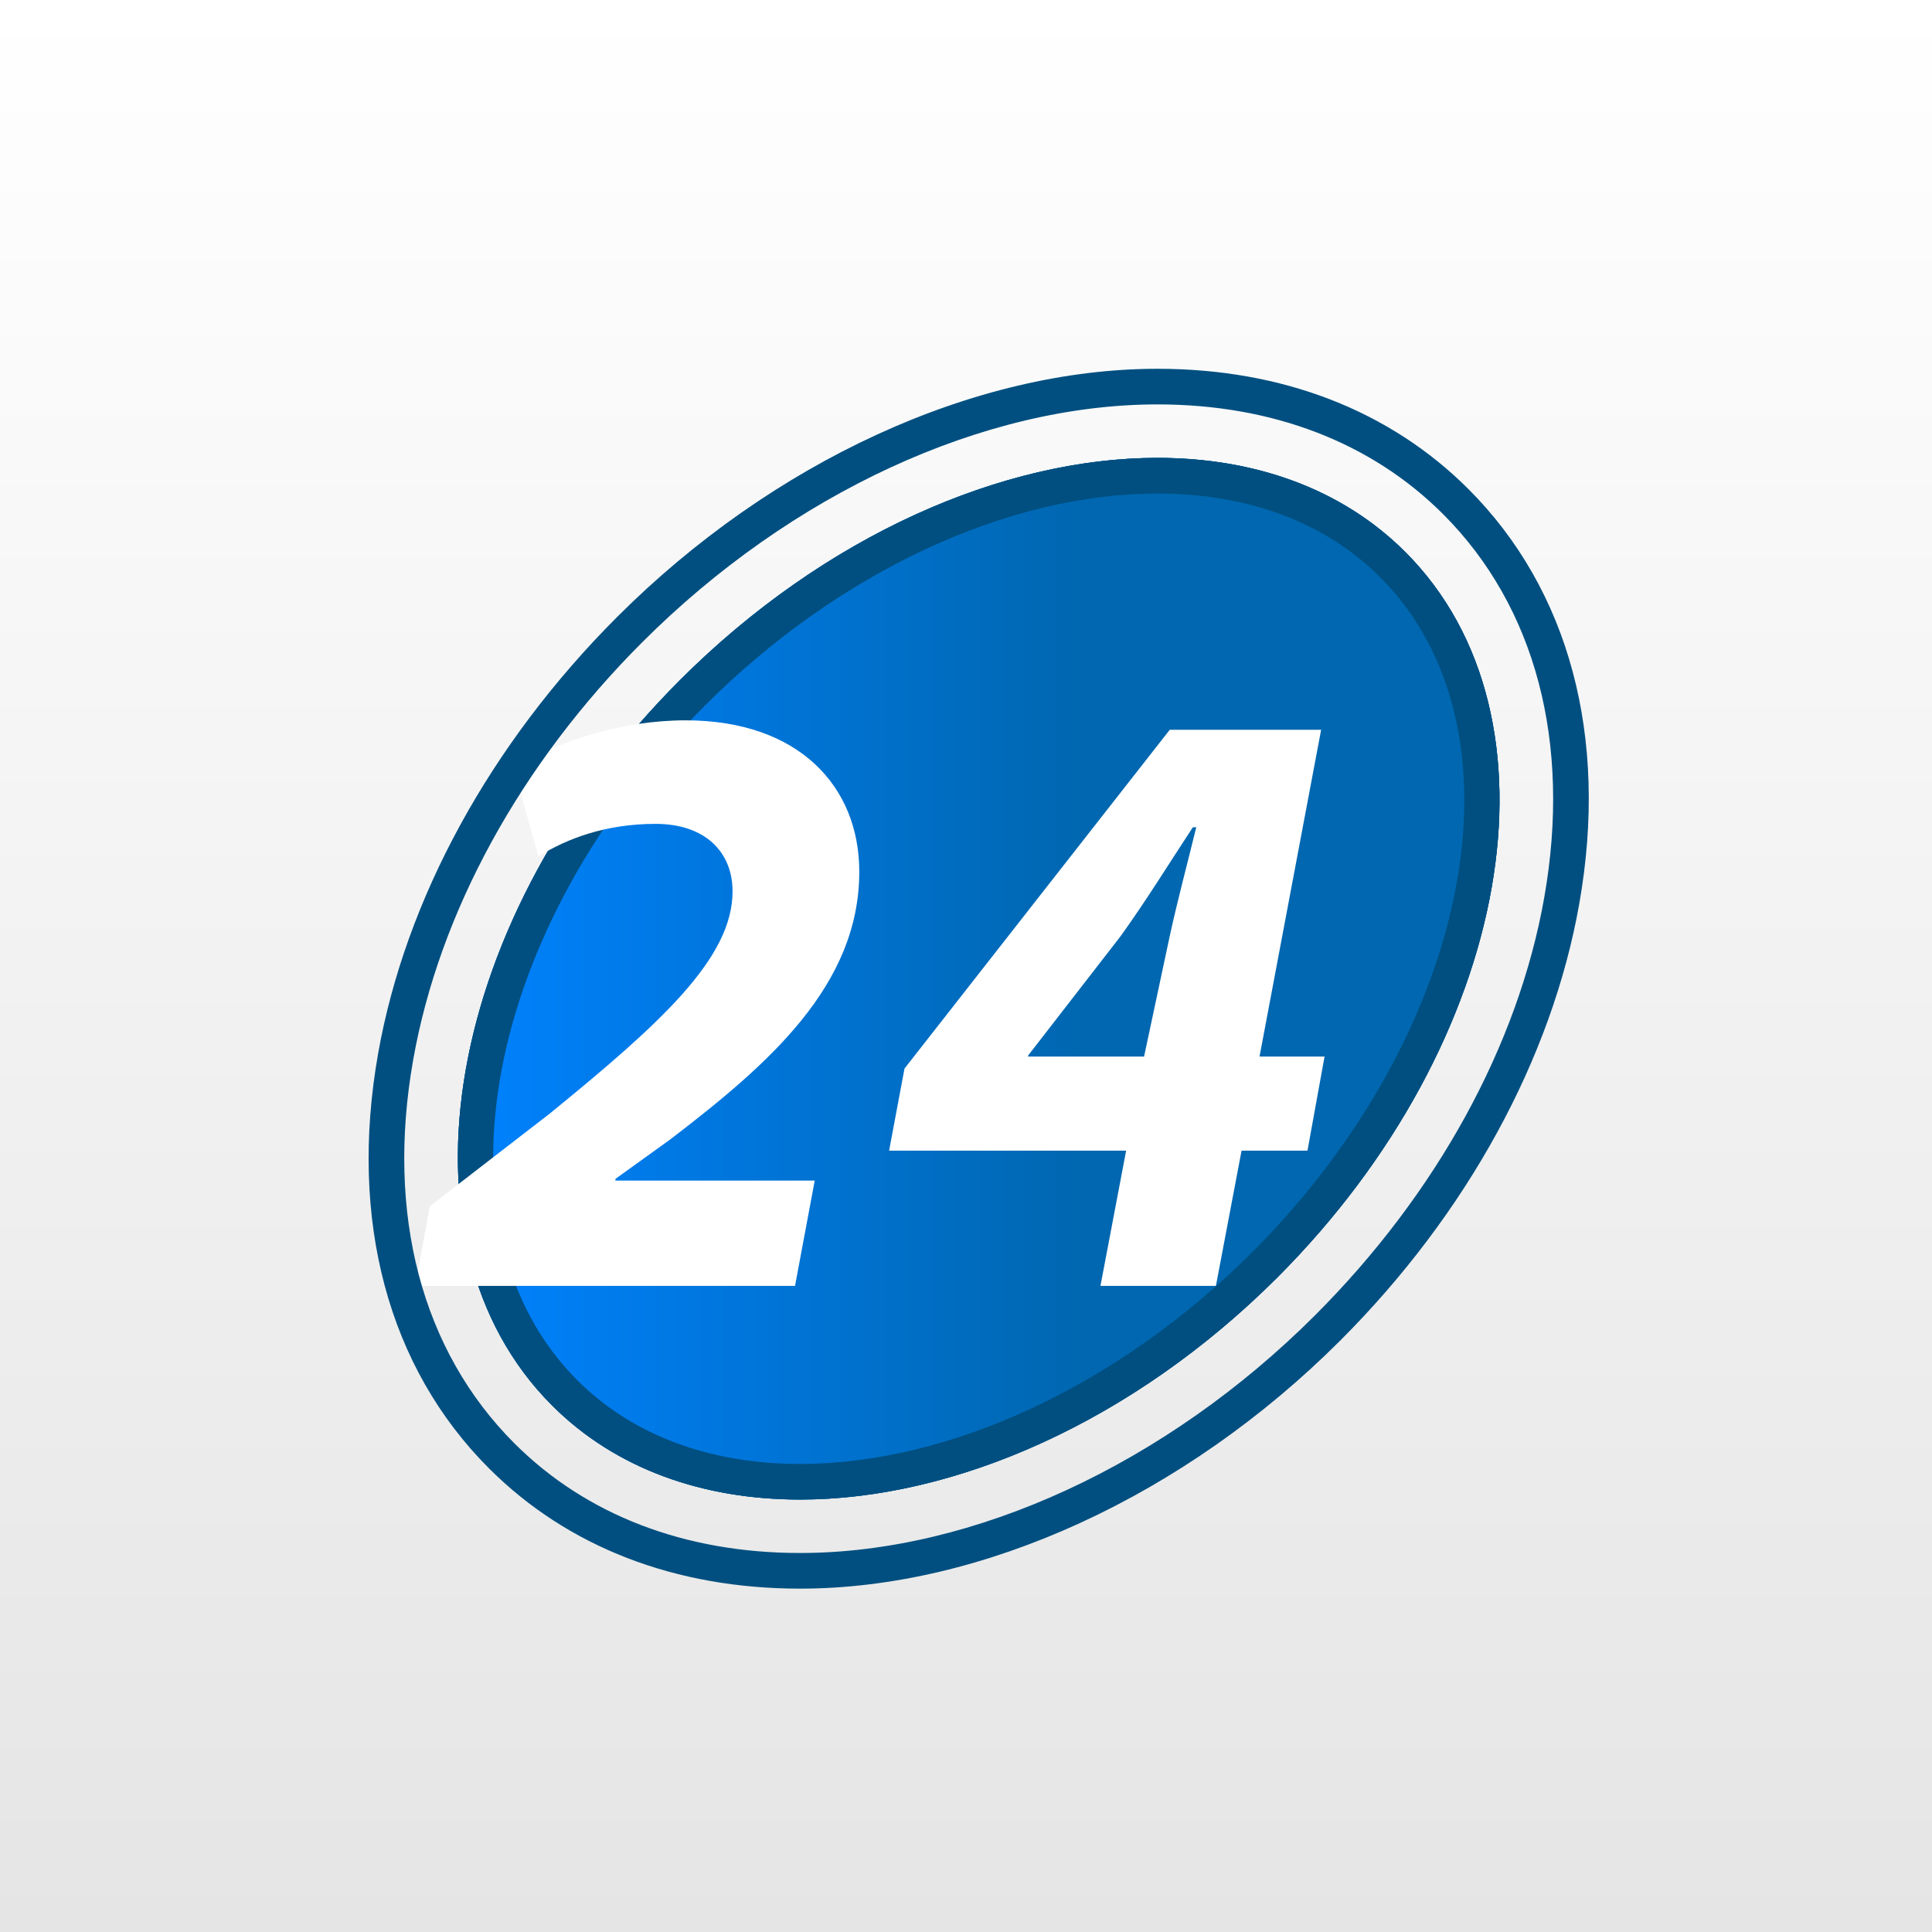
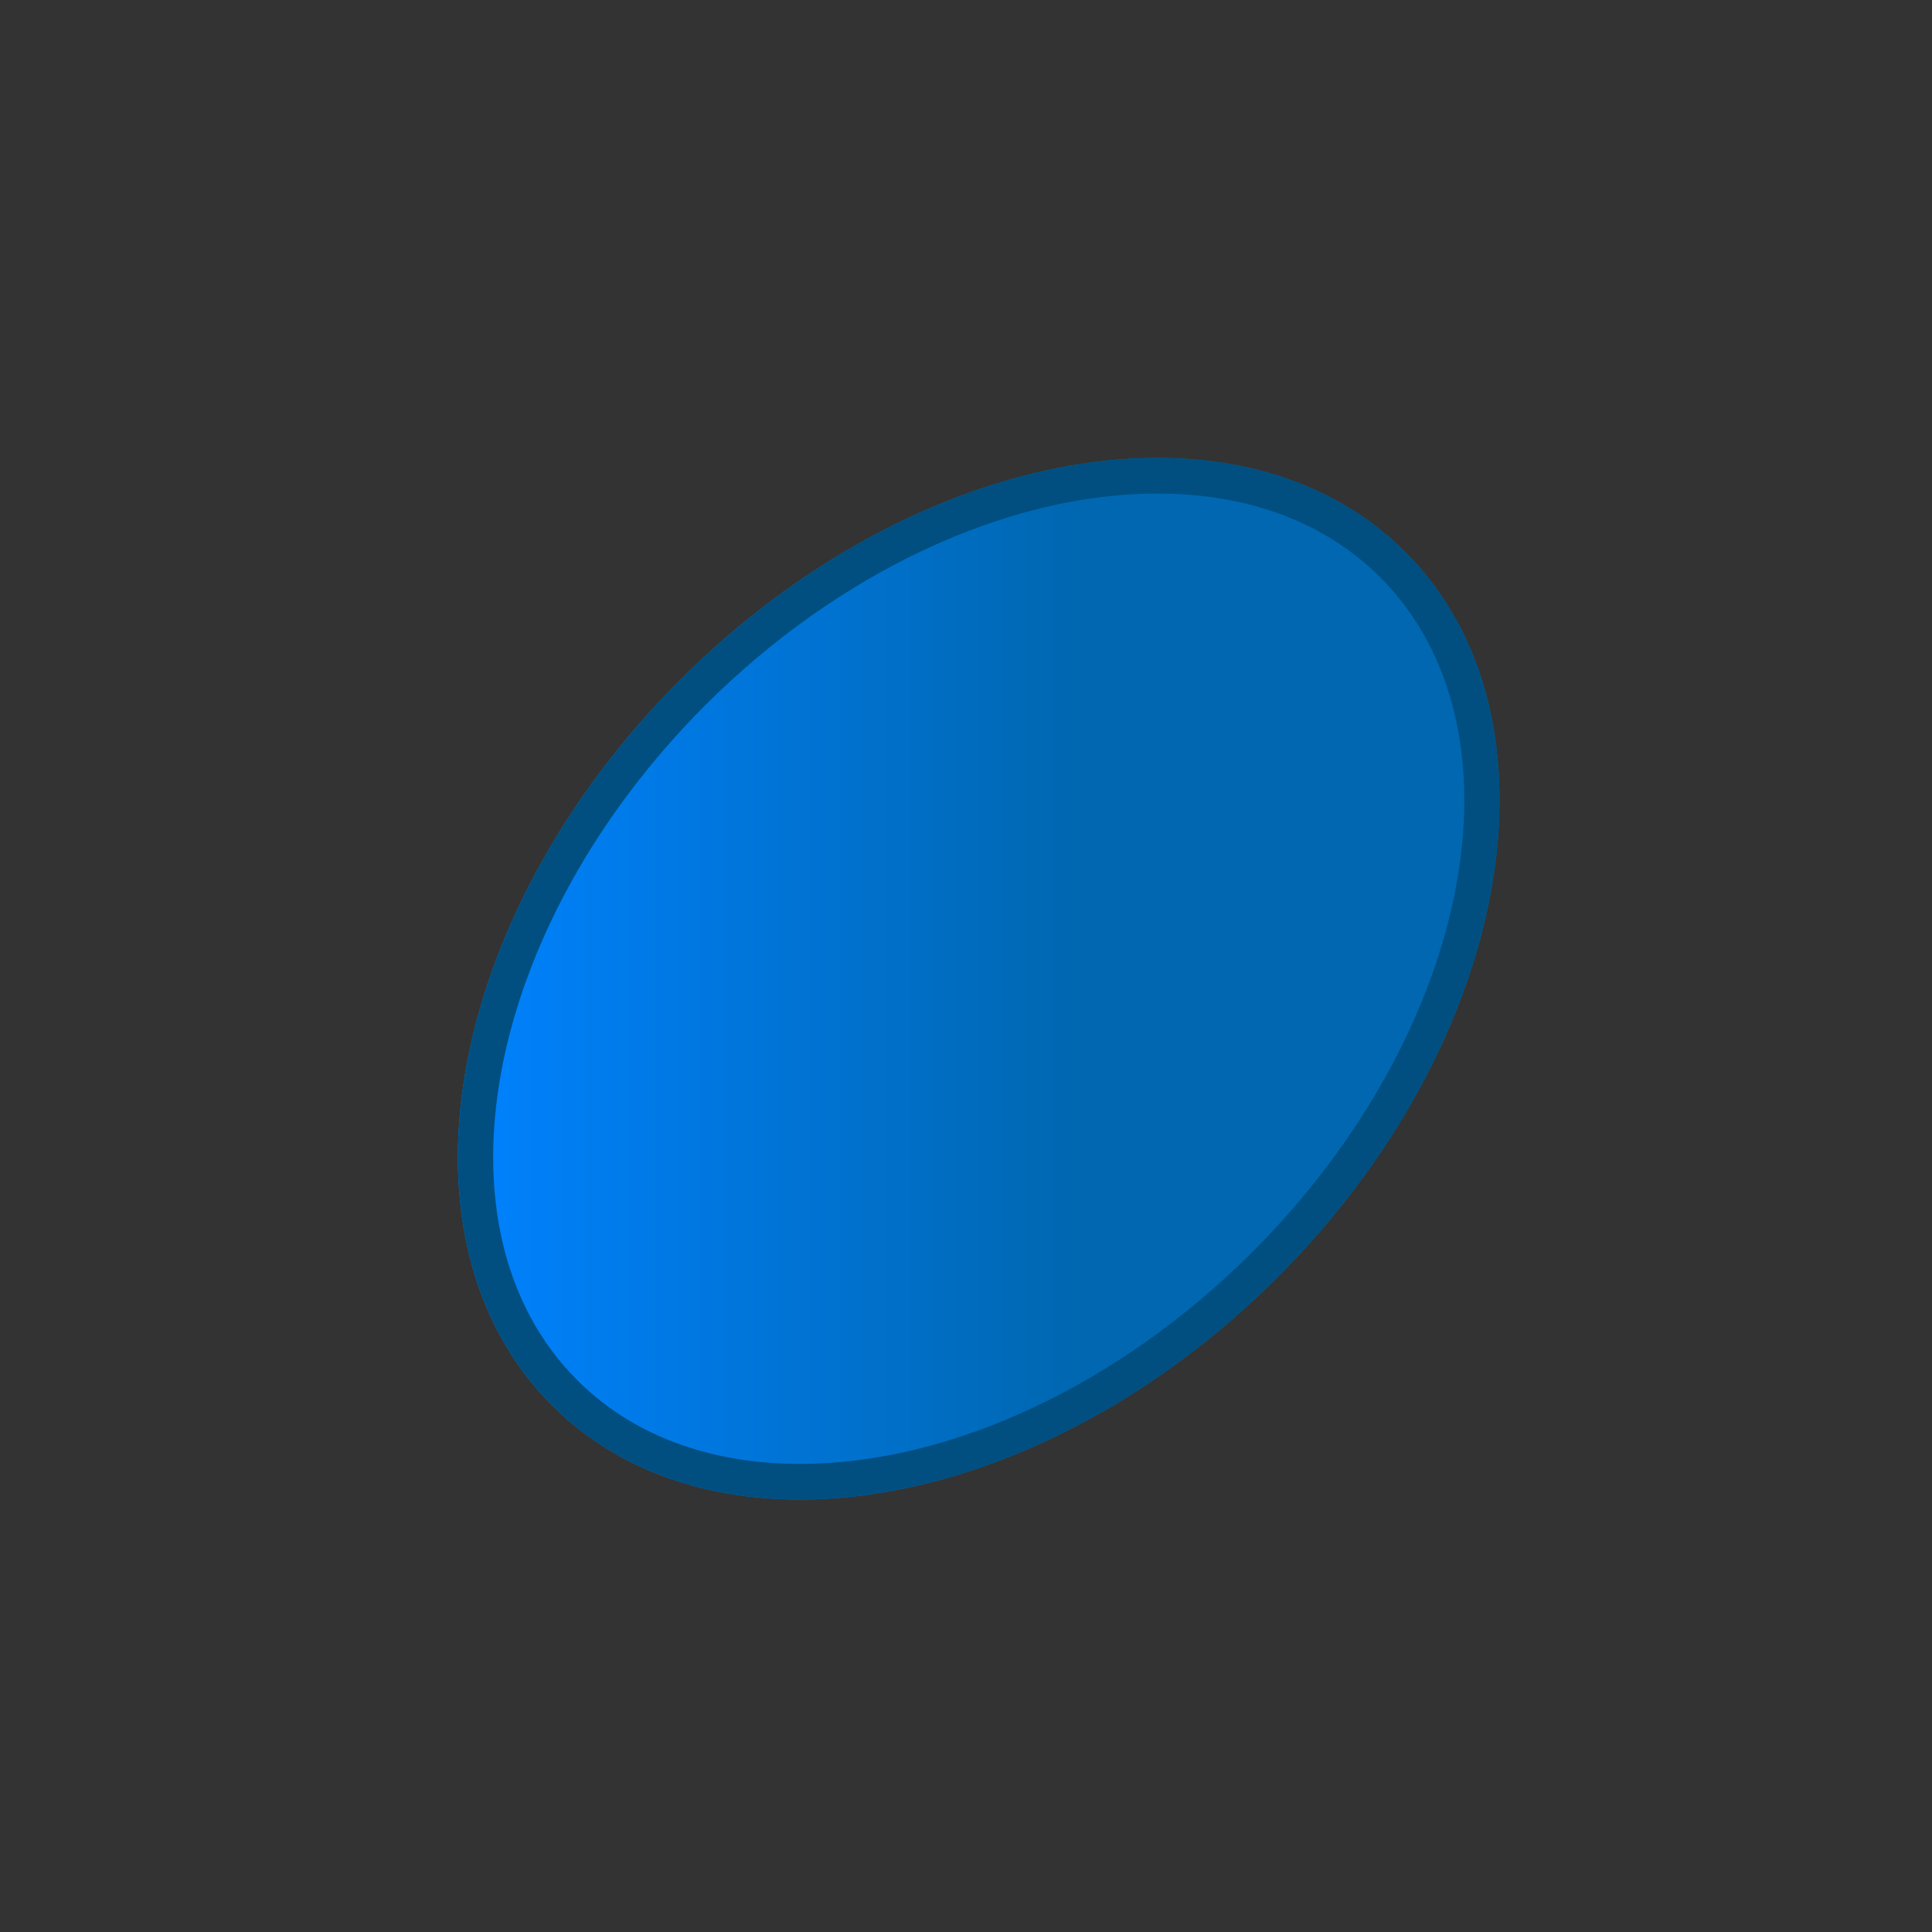
<svg xmlns="http://www.w3.org/2000/svg" version="1.1" id="Ebene_2_1_" x="0px" y="0px" width="76px" height="76px" viewBox="0 0 76 76" enable-background="new 0 0 76 76" xml:space="preserve">
  <rect x="0" y="0" width="76" height="76" fill="#333333" stroke="none" />
  <g>
    <g>
      <linearGradient id="SVGID_1_" gradientUnits="userSpaceOnUse" x1="50" y1="715" x2="50" y2="791" gradientTransform="matrix(1 0 0 1 -12 -715)">
        <stop offset="0" style="stop-color:#FFFFFF" />
        <stop offset="1" style="stop-color:#E5E5E5" />
      </linearGradient>
-       <rect fill="url(#SVGID_1_)" width="76" height="76" />
      <linearGradient id="SVGID_2_" gradientUnits="userSpaceOnUse" x1="18.012" y1="38.5" x2="58.988" y2="38.5">
        <stop offset="0" style="stop-color:#0082FF" />
        <stop offset="0.6" style="stop-color:#0067B0" />
      </linearGradient>
      <path fill="url(#SVGID_2_)" d="M50.25,50.249c-9.271,9.271-22.047,11.523-28.535,5.036c-6.486-6.491-4.231-19.265,5.035-28.533    c9.271-9.271,22.045-11.523,28.533-5.036C61.772,28.205,59.516,40.978,50.25,50.249z" />
      <path fill="#004F80" d="M45.532,18.012v1.402c3.576,0,6.605,1.138,8.762,3.294c5.928,5.933,3.671,17.841-5.035,26.551    c-5.218,5.215-11.865,8.328-17.786,8.328c-3.58,0-6.61-1.14-8.765-3.294c-5.93-5.933-3.67-17.841,5.035-26.551    c5.216-5.215,11.864-8.328,17.787-8.328L45.532,18.012 M45.529,18.012c-6.068,0-13.085,3.047-18.779,8.74    c-9.267,9.269-11.521,22.042-5.035,28.533c2.504,2.504,5.943,3.703,9.757,3.703c6.069,0,13.081-3.046,18.777-8.739    c9.266-9.271,11.522-22.044,5.033-28.533C52.78,19.213,49.344,18.012,45.529,18.012L45.529,18.012z" />
    </g>
-     <path fill="#004F80" d="M45.532,18.012v0.7c3.766,0,6.965,1.21,9.255,3.502c6.204,6.202,3.946,18.558-5.036,27.541   c-5.343,5.343-12.178,8.534-18.278,8.534c-3.768,0-6.968-1.21-9.259-3.5c-6.207-6.206-3.946-18.561,5.033-27.541   c5.346-5.345,12.178-8.536,18.283-8.536L45.532,18.012 M45.529,18.012c-6.068,0-13.085,3.047-18.779,8.74   c-9.267,9.269-11.521,22.042-5.035,28.533c2.504,2.504,5.943,3.703,9.757,3.703c6.069,0,13.081-3.046,18.777-8.739   c9.266-9.271,11.522-22.044,5.033-28.533C52.78,19.213,49.344,18.012,45.529,18.012L45.529,18.012z" />
    <g>
-       <path fill="#FFFFFF" d="M16.334,50.584l0.572-3.132l4.708-3.637c4.378-3.566,7.203-6.123,7.203-8.749    c0-1.547-1.075-2.657-3.028-2.657c-1.951,0-3.467,0.57-4.61,1.278l-0.974-3.468c1.75-1.075,4.272-1.883,6.764-1.883    c4.442,0,6.833,2.59,6.833,5.955c0,4.477-3.569,7.573-7.44,10.534l-2.152,1.549v0.068h7.839l-0.774,4.141H16.334z" />
-       <path fill="#FFFFFF" d="M43.289,50.584l1.01-5.32h-9.324l0.606-3.23l10.434-13.326h5.955l-2.423,12.854h2.558l-0.672,3.702h-2.593    l-1.009,5.32H43.289z M45.005,41.562l1.011-4.746c0.3-1.379,0.705-2.894,1.042-4.273h-0.134c-0.975,1.48-1.817,2.861-2.862,4.31    l-3.6,4.644l-0.034,0.066H45.005z" />
-     </g>
-     <path fill="#004F80" d="M45.532,15.908L45.532,15.908c4.526,0,8.415,1.495,11.239,4.321c3.637,3.638,5.049,8.992,3.976,15.076   c-1.025,5.809-4.228,11.646-9.012,16.431c-5.858,5.859-13.433,9.355-20.263,9.355c-4.529,0-8.418-1.493-11.243-4.32   c-3.636-3.638-5.051-8.992-3.976-15.075c1.026-5.812,4.225-11.646,9.012-16.432C31.123,19.407,38.699,15.908,45.532,15.908    M45.532,14.507h-0.003c-7.195,0-15.142,3.651-21.256,9.766c-4.987,4.989-8.324,11.089-9.4,17.178   c-1.155,6.551,0.394,12.341,4.364,16.312c3.096,3.095,7.325,4.73,12.235,4.73c7.193,0,15.142-3.651,21.256-9.765   c4.983-4.987,8.324-11.089,9.397-17.181c1.157-6.548-0.393-12.341-4.363-16.31C54.667,16.144,50.439,14.507,45.532,14.507   L45.532,14.507z" />
+       </g>
  </g>
</svg>